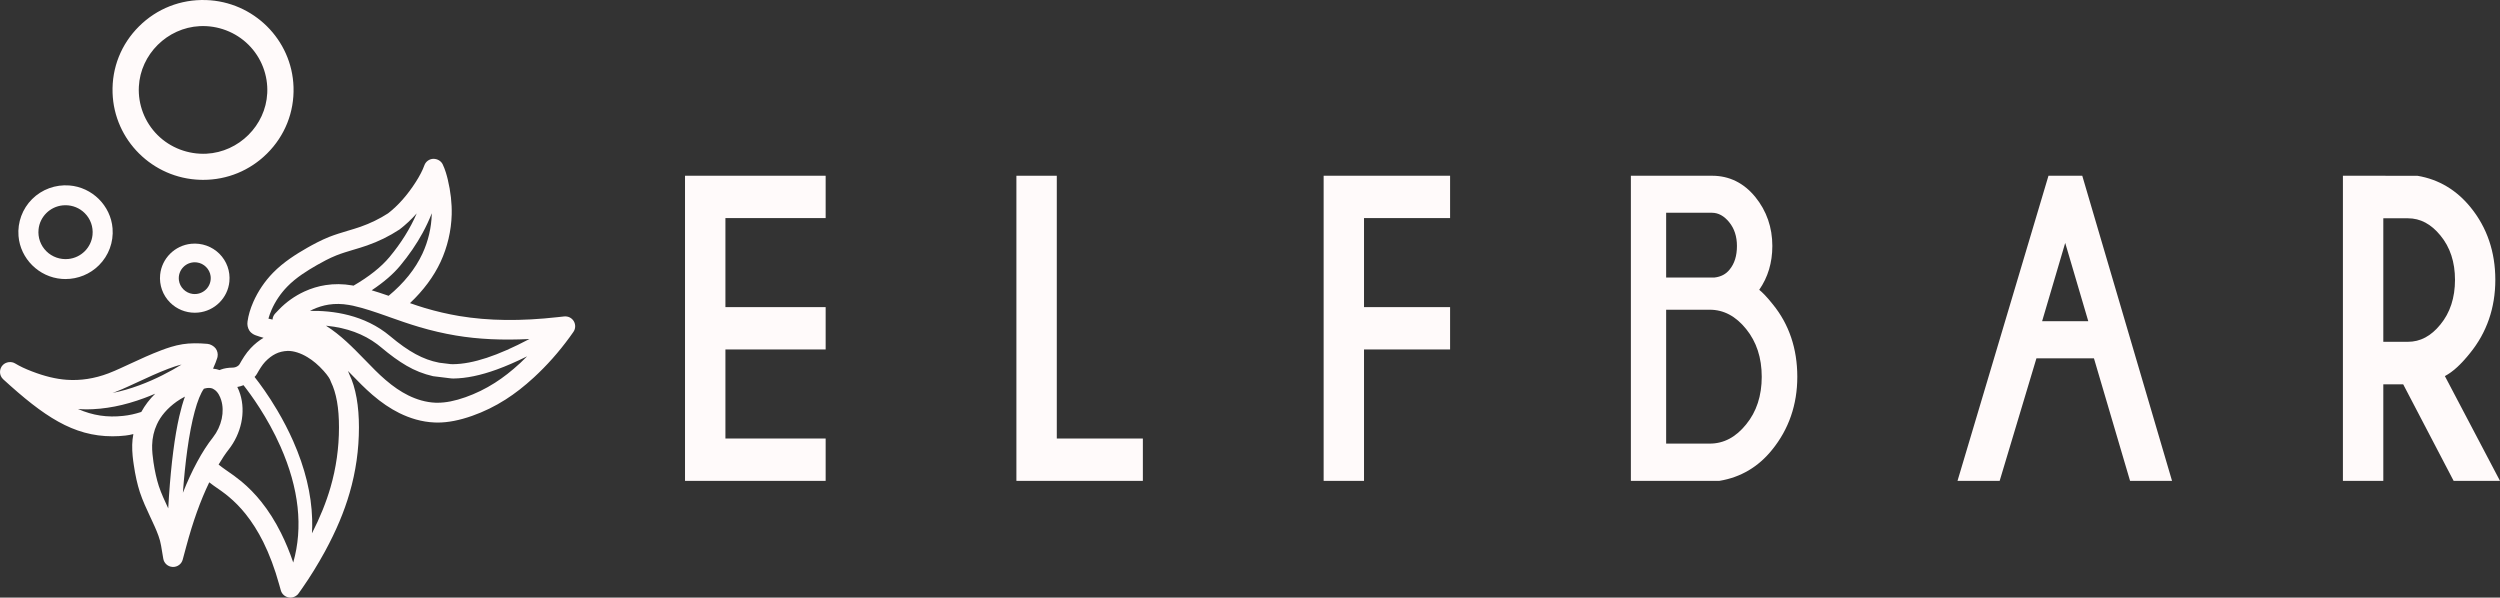
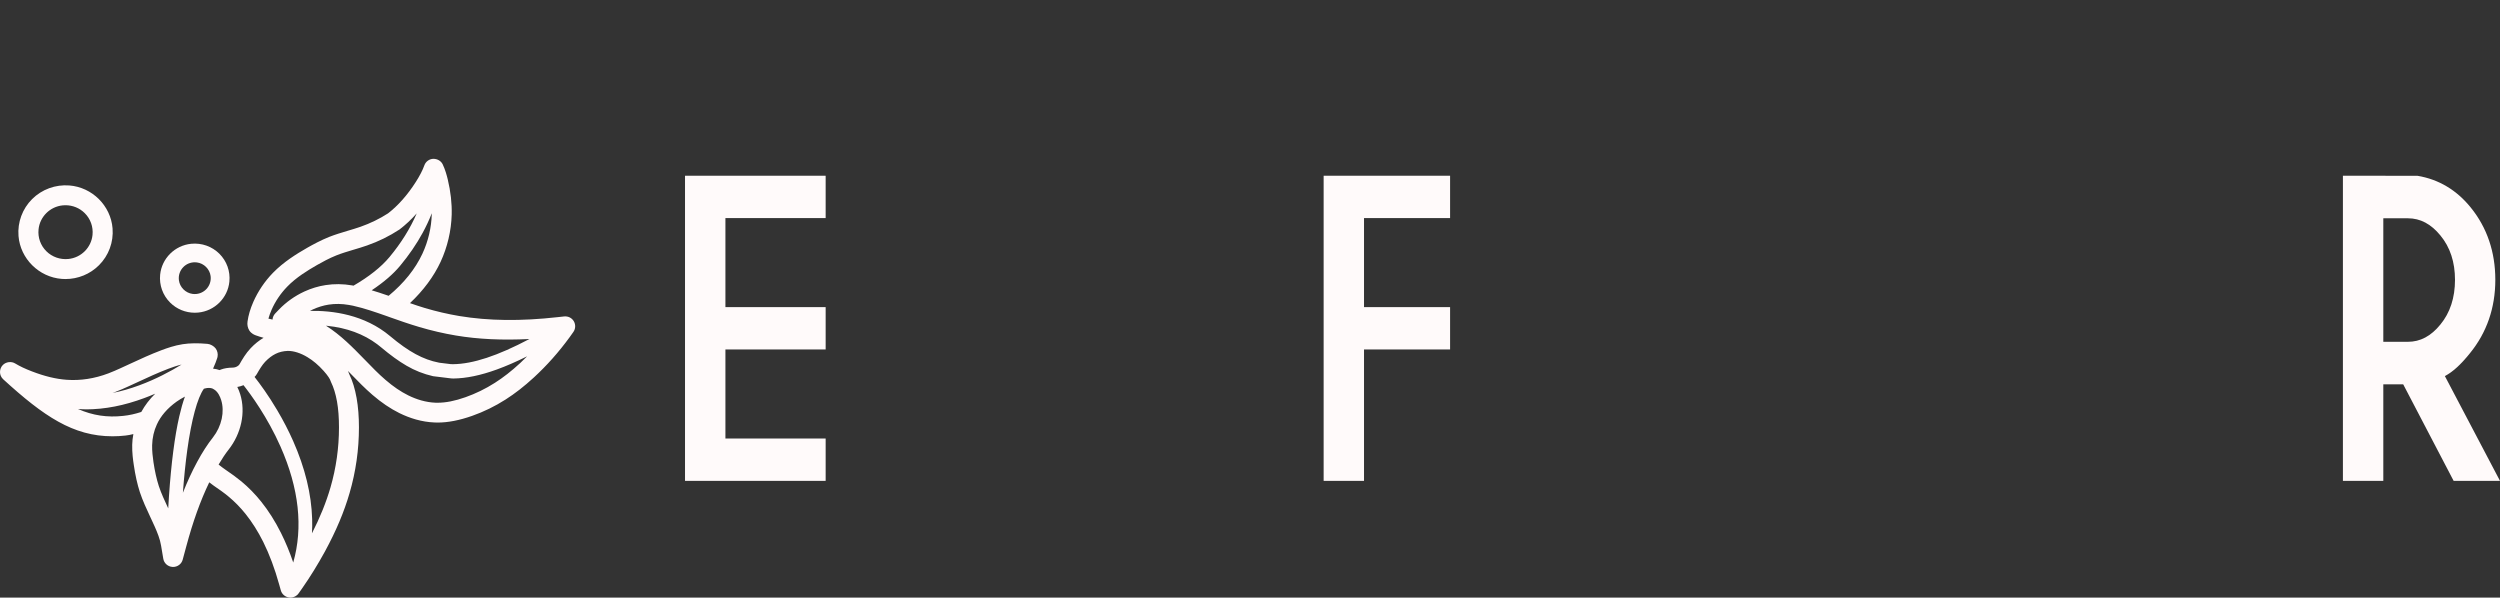
<svg xmlns="http://www.w3.org/2000/svg" viewBox="0 0 251 60" fill="none">
  <rect x="0" y="0" width="251" height="60" fill="#333333" stroke="none" />
-   <path d="M167.281 44.538V31.096H171.662C173.057 31.096 174.273 31.744 175.313 33.035C176.355 34.322 176.878 35.921 176.878 37.832C176.878 39.734 176.355 41.338 175.313 42.608C174.273 43.9 173.057 44.538 171.662 44.538H167.281ZM173.649 27.068C173.288 27.52 172.787 27.79 172.132 27.864H167.281V21.361H171.874C172.523 21.361 173.102 21.68 173.615 22.315C174.126 22.941 174.389 23.738 174.389 24.697C174.389 25.687 174.143 26.472 173.649 27.068ZM176.625 29.098C177.5 27.843 177.943 26.366 177.943 24.697C177.943 22.837 177.371 21.185 176.241 19.788C175.083 18.366 173.619 17.645 171.892 17.645H163.74V48.28H172.61L172.652 48.273C174.766 47.922 176.536 46.876 177.914 45.165C179.596 43.096 180.449 40.629 180.449 37.832C180.449 35.004 179.621 32.554 177.992 30.556C177.38 29.788 176.946 29.352 176.625 29.098Z" fill="#FFFAFA" />
-   <path d="M209.664 32.251H205.028L207.347 24.388L209.664 32.251ZM205.668 17.644L196.534 48.278H200.766L204.458 35.975H210.232L213.858 48.278H218.072L209.059 17.644H205.668Z" fill="#FFFAFA" />
  <path d="M132.893 48.279H136.947V35.086H145.589V30.835H136.947V21.895H145.589V17.644H132.893V48.279Z" fill="#FFFAFA" />
  <path d="M246.482 28.093C246.482 29.89 245.99 31.398 245.019 32.578C244.07 33.748 243 34.317 241.748 34.317H239.284V21.916H241.748C242.997 21.916 244.068 22.481 245.022 23.646C245.991 24.818 246.482 26.314 246.482 28.093ZM245.464 37.756C246.242 37.358 247.075 36.598 247.991 35.453C249.676 33.38 250.53 30.905 250.53 28.093C250.53 25.295 249.7 22.853 248.065 20.837C246.643 19.077 244.843 18.004 242.715 17.65L235.229 17.643V48.28H239.284V38.59H241.283L246.345 48.28H251L245.464 37.756Z" fill="#FFFAFA" />
  <path d="M68.776 48.279H82.895V44.027H72.832V35.086H82.895V30.835H72.832V21.895H82.895V17.644H68.776V48.279Z" fill="#FFFAFA" />
-   <path d="M106.102 17.645H102.047V48.279H114.743V44.028H106.102V17.645Z" fill="#FFFAFA" />
-   <path d="M13.941 8.693C14.107 5.454 16.791 2.789 20.05 2.625C21.874 2.534 23.66 3.214 24.948 4.493C26.237 5.773 26.924 7.547 26.831 9.361C26.668 12.599 23.985 15.266 20.725 15.432C18.897 15.52 17.111 14.842 15.822 13.562C14.533 12.281 13.847 10.507 13.941 8.693ZM20.089 18.052C20.19 18.056 20.29 18.058 20.391 18.058C22.82 18.058 25.09 17.125 26.814 15.412C28.609 13.628 29.552 11.254 29.47 8.729C29.315 3.986 25.453 0.154 20.679 0.005C18.141 -0.075 15.751 0.863 13.958 2.646C12.164 4.428 11.221 6.8 11.302 9.323C11.454 14.067 15.314 17.901 20.089 18.052Z" fill="#FFFAFA" />
  <path d="M3.87 23.034C3.996 21.761 5.018 20.745 6.3 20.618C6.392 20.609 6.485 20.605 6.576 20.605C7.3 20.605 7.991 20.885 8.505 21.396C9.085 21.972 9.371 22.77 9.289 23.587C9.163 24.86 8.142 25.876 6.86 26.002C6.04 26.082 5.234 25.8 4.654 25.224C4.074 24.648 3.788 23.85 3.87 23.034ZM6.197 28.001C6.323 28.011 6.449 28.016 6.574 28.016C7.832 28.016 9.038 27.524 9.931 26.636C10.913 25.66 11.413 24.308 11.301 22.925C11.118 20.648 9.252 18.797 6.96 18.62C5.568 18.513 4.21 19.009 3.229 19.984C2.249 20.959 1.749 22.31 1.858 23.691C2.039 25.969 3.904 27.822 6.197 28.001Z" fill="#FFFAFA" />
  <path d="M32.726 32.701L32.837 32.711C34.816 32.913 36.512 33.537 37.883 34.569C38.002 34.658 38.119 34.751 38.236 34.849C39.206 35.663 40.024 36.256 40.811 36.714C41.648 37.202 42.509 37.545 43.481 37.77L45.285 37.991C45.311 37.991 45.336 37.993 45.361 37.995C45.413 38 45.462 38.002 45.517 38.003C46.822 37.987 48.255 37.689 49.897 37.092C50.829 36.753 51.83 36.317 52.924 35.773C52.69 36.014 52.462 36.236 52.233 36.446C51.359 37.251 50.525 37.904 49.682 38.439C48.751 39.033 47.76 39.517 46.736 39.879C45.679 40.254 44.761 40.435 43.937 40.435L43.697 40.431C43.245 40.412 42.773 40.335 42.297 40.202C41.849 40.075 41.41 39.904 40.987 39.695C40.225 39.317 39.48 38.809 38.705 38.141C38.005 37.542 37.336 36.851 36.629 36.12L36.59 36.081C35.422 34.882 34.215 33.641 32.726 32.701ZM22.96 45.132C23.575 44.35 24.01 43.424 24.22 42.453C24.43 41.469 24.395 40.477 24.119 39.586C24.039 39.326 23.941 39.081 23.825 38.852C24.036 38.816 24.245 38.755 24.448 38.672C25.163 39.579 26.856 41.878 28.166 44.844C30.019 49.035 30.447 52.944 29.441 56.476C29.079 55.412 28.675 54.438 28.218 53.521C27.629 52.34 26.955 51.275 26.216 50.357C25.617 49.608 24.949 48.926 24.229 48.329C23.771 47.953 23.263 47.58 22.584 47.12C22.368 46.971 22.165 46.819 21.948 46.642C22.311 46.027 22.636 45.542 22.96 45.132ZM45.5 36.564C45.422 36.568 45.349 36.562 45.273 36.56L44.145 36.422L44.082 36.411L44.05 36.405C42.485 36.102 41.025 35.309 39.169 33.749C36.593 31.581 33.392 31.171 31.119 31.212C31.212 31.162 31.305 31.115 31.398 31.073C31.922 30.832 32.462 30.667 33 30.583C33.663 30.483 34.322 30.494 35.029 30.616C35.145 30.631 35.26 30.656 35.371 30.68L35.466 30.7C36.557 30.945 37.608 31.305 38.867 31.749L39.077 31.826C40.038 32.168 41.062 32.526 42.084 32.828C43.312 33.193 44.554 33.481 45.776 33.686C48.001 34.06 50.429 34.175 53.158 34.036C49.941 35.732 47.482 36.541 45.5 36.564ZM39.103 25.812C38.272 26.807 37.059 27.772 35.495 28.68C35.44 28.669 35.387 28.659 35.34 28.652C34.443 28.498 33.553 28.488 32.695 28.623C31.97 28.733 31.252 28.95 30.562 29.267C29.606 29.707 28.721 30.335 28.002 31.085L27.634 31.469C27.47 31.64 27.377 31.858 27.361 32.086C27.221 32.056 27.084 32.026 26.95 31.99C27.025 31.714 27.129 31.424 27.263 31.112C27.637 30.258 28.183 29.45 28.843 28.774C29.72 27.869 30.849 27.17 31.837 26.605C32.322 26.328 33.051 25.926 33.79 25.633C34.319 25.424 34.885 25.255 35.432 25.091L35.489 25.074C35.934 24.943 36.406 24.802 36.86 24.642C38.014 24.238 39.069 23.72 40.109 23.042C40.709 22.584 41.286 22.045 41.838 21.426C41.19 22.933 40.276 24.401 39.103 25.812ZM39.019 29.698C38.379 29.476 37.826 29.296 37.317 29.145C37.939 28.731 38.483 28.321 38.965 27.903C39.423 27.506 39.828 27.098 40.167 26.69C41.056 25.623 41.818 24.51 42.432 23.383C42.786 22.733 43.094 22.074 43.351 21.413C43.351 21.442 43.35 21.47 43.349 21.499C43.314 22.853 42.992 24.221 42.417 25.456C41.702 26.997 40.56 28.423 39.019 29.698ZM31.34 52.114C31.268 49.613 30.628 46.98 29.437 44.289C28.98 43.254 28.439 42.209 27.832 41.185C26.941 39.676 26.09 38.521 25.557 37.844C25.648 37.756 25.732 37.656 25.795 37.539C26.079 37.038 26.328 36.639 26.619 36.325C26.956 35.971 27.312 35.7 27.678 35.521C28.043 35.341 28.425 35.252 28.898 35.23C29.506 35.23 30.188 35.448 30.87 35.861L30.872 35.862C31.43 36.197 31.959 36.644 32.486 37.228C32.7 37.467 32.859 37.668 32.988 37.86C33.101 38.028 33.156 38.136 33.212 38.303L33.231 38.351C33.497 38.89 33.694 39.531 33.835 40.309C33.969 41.075 34.034 41.925 34.034 42.908C34.034 44.963 33.746 46.992 33.181 48.938C32.749 50.426 32.138 51.941 31.32 53.548C31.348 53.074 31.355 52.595 31.34 52.114ZM18.801 45.194C19.223 42.126 19.825 39.931 20.468 39.032C20.501 39.022 20.536 39.011 20.574 39.002C20.841 38.922 21.168 38.936 21.332 39.009C21.382 39.033 21.434 39.062 21.497 39.103C21.883 39.338 22.096 39.813 22.207 40.17C22.383 40.736 22.402 41.382 22.262 42.038C22.116 42.714 21.812 43.362 21.386 43.908C20.838 44.6 20.318 45.406 19.796 46.371C19.283 47.318 18.808 48.346 18.362 49.475C18.478 47.909 18.625 46.477 18.801 45.194ZM15.75 42.614C16.13 41.771 16.814 40.979 17.727 40.327C17.976 40.15 18.255 39.981 18.567 39.818C18.362 40.387 18.172 41.05 18 41.801C17.537 43.822 17.189 46.524 16.964 49.833C16.937 50.239 16.913 50.643 16.89 51.041L16.88 51.018C16.525 50.258 16.19 49.54 15.945 48.801C15.721 48.106 15.545 47.319 15.407 46.397C15.335 45.886 15.26 45.292 15.274 44.705C15.291 43.965 15.455 43.244 15.75 42.614ZM11.295 39.454C11.392 39.419 11.489 39.384 11.586 39.347C12.057 39.169 12.508 38.968 12.888 38.794L13.923 38.318C14.793 37.914 15.876 37.411 16.915 37.019C17.313 36.869 17.767 36.709 18.233 36.602C17.085 37.304 15.631 38.077 13.997 38.68C13.076 39.022 12.173 39.28 11.295 39.454ZM12.382 41.754C10.766 41.931 9.325 41.72 7.826 41.062C8.001 41.077 8.178 41.087 8.354 41.092C8.453 41.094 8.553 41.096 8.649 41.096H8.651C8.734 41.097 8.873 41.096 8.99 41.093C9.108 41.092 9.227 41.086 9.347 41.081C9.585 41.069 9.824 41.052 10.065 41.028C10.539 40.981 11.032 40.908 11.529 40.811C12.488 40.623 13.48 40.34 14.477 39.969C14.843 39.834 15.213 39.687 15.585 39.526C15.023 40.074 14.549 40.694 14.185 41.36C13.557 41.565 12.966 41.694 12.384 41.754L12.382 41.754ZM56.639 31.771L55.997 31.841C52.294 32.257 49.059 32.219 46.105 31.727C44.95 31.532 43.789 31.262 42.654 30.924C42.157 30.776 41.654 30.605 41.162 30.434C42.518 29.154 43.55 27.762 44.236 26.29C44.921 24.811 45.306 23.172 45.35 21.55C45.38 20.422 45.247 19.233 44.955 18.015C44.854 17.598 44.706 17.05 44.452 16.511C44.288 16.167 43.933 15.945 43.5 15.945C43.095 15.962 42.743 16.219 42.606 16.6C42.424 17.103 42.154 17.628 41.758 18.251C40.915 19.576 39.964 20.648 38.957 21.422C38.114 21.967 37.185 22.42 36.198 22.767C35.775 22.914 35.346 23.043 34.914 23.17C34.244 23.37 33.642 23.554 33.046 23.787C32.218 24.119 31.434 24.545 30.842 24.88C29.731 25.517 28.455 26.313 27.405 27.393C26.585 28.235 25.902 29.245 25.43 30.318C25.128 31.011 24.939 31.652 24.853 32.274C24.805 32.602 24.864 32.912 25.03 33.181C25.251 33.517 25.567 33.629 25.7 33.676C25.953 33.768 26.205 33.846 26.464 33.915C26.003 34.185 25.565 34.538 25.16 34.968C24.679 35.478 24.334 36.065 24.047 36.574C24.008 36.646 23.925 36.721 23.819 36.782C23.679 36.865 23.519 36.907 23.346 36.909C22.92 36.912 22.505 36.981 22.196 37.096C22.143 37.113 22.093 37.134 22.044 37.157C21.846 37.084 21.63 37.036 21.391 37.012C21.579 36.591 21.729 36.214 21.809 35.947L21.84 35.825C21.896 35.535 21.831 35.232 21.661 34.995C21.488 34.752 21.12 34.544 20.829 34.523C19.857 34.437 19.064 34.448 18.331 34.56C17.529 34.685 16.776 34.947 16.209 35.161C15.136 35.565 14.098 36.045 13.077 36.518L12.054 36.989C11.732 37.136 11.306 37.326 10.878 37.488C9.489 38.014 8.085 38.23 6.699 38.131C5.625 38.056 4.481 37.78 3.203 37.287C2.529 37.029 1.997 36.777 1.529 36.495C1.149 36.259 0.617 36.321 0.292 36.639C0.107 36.824 0 37.082 0 37.349C0 37.627 0.114 37.887 0.325 38.083C4.391 41.793 7.344 43.803 11.292 43.803C11.735 43.803 12.164 43.779 12.599 43.729C12.875 43.7 13.137 43.644 13.39 43.58C13.32 43.956 13.281 44.311 13.273 44.656C13.256 45.442 13.356 46.191 13.433 46.683C13.584 47.717 13.783 48.61 14.043 49.418C14.332 50.283 14.712 51.098 15.09 51.907L15.209 52.163C15.322 52.407 15.435 52.649 15.542 52.889C15.791 53.453 16.064 54.111 16.174 54.787L16.392 56.086C16.463 56.545 16.852 56.893 17.32 56.919L17.379 56.922C17.831 56.922 18.228 56.62 18.343 56.19L18.689 54.906C19.37 52.364 20.112 50.29 21.009 48.426C21.145 48.537 21.29 48.648 21.452 48.758C21.971 49.112 22.477 49.464 22.947 49.856C23.557 50.361 24.131 50.946 24.653 51.596C25.305 52.409 25.901 53.354 26.428 54.406C27.058 55.678 27.583 57.079 28.031 58.69L28.196 59.278C28.301 59.645 28.605 59.917 29.002 59.989C29.054 59.996 29.106 60 29.161 60C29.491 60 29.8 59.838 29.983 59.571L30.329 59.08C31.132 57.932 31.905 56.683 32.626 55.365C33.748 53.3 34.557 51.377 35.102 49.487C35.723 47.354 36.038 45.14 36.038 42.908C36.038 41.822 35.961 40.859 35.803 39.962C35.637 39.028 35.393 38.231 35.077 37.593C35.04 37.477 34.993 37.361 34.936 37.242C35.034 37.342 35.132 37.444 35.232 37.547L35.277 37.593C35.946 38.281 36.637 38.993 37.396 39.645C38.292 40.417 39.174 41.015 40.093 41.472C40.632 41.738 41.188 41.954 41.751 42.114C42.383 42.291 43.008 42.392 43.614 42.416L43.928 42.425C44.986 42.425 46.124 42.204 47.407 41.751C48.575 41.339 49.703 40.788 50.761 40.112C51.706 39.51 52.633 38.787 53.594 37.904C54.903 36.701 56.112 35.339 57.192 33.855L57.565 33.331C57.79 33.016 57.809 32.594 57.611 32.252C57.408 31.913 57.038 31.731 56.639 31.771Z" fill="#FFFAFA" />
  <path d="M18.421 26.799C18.725 26.498 19.13 26.334 19.556 26.334C19.625 26.334 19.695 26.339 19.765 26.347C20.475 26.436 21.055 27.013 21.145 27.718C21.209 28.217 21.042 28.704 20.688 29.057C20.333 29.408 19.844 29.575 19.34 29.509C18.63 29.419 18.05 28.84 17.962 28.134C17.9 27.636 18.067 27.149 18.421 26.799ZM19.2 24.475C17.555 24.637 16.242 25.94 16.079 27.575C15.974 28.62 16.341 29.643 17.084 30.382C17.744 31.038 18.63 31.398 19.557 31.398C19.674 31.398 19.791 31.393 19.908 31.381C21.553 31.22 22.866 29.916 23.029 28.282C23.134 27.236 22.767 26.213 22.024 25.474C21.281 24.736 20.252 24.374 19.2 24.475Z" fill="#FFFAFA" />
</svg>